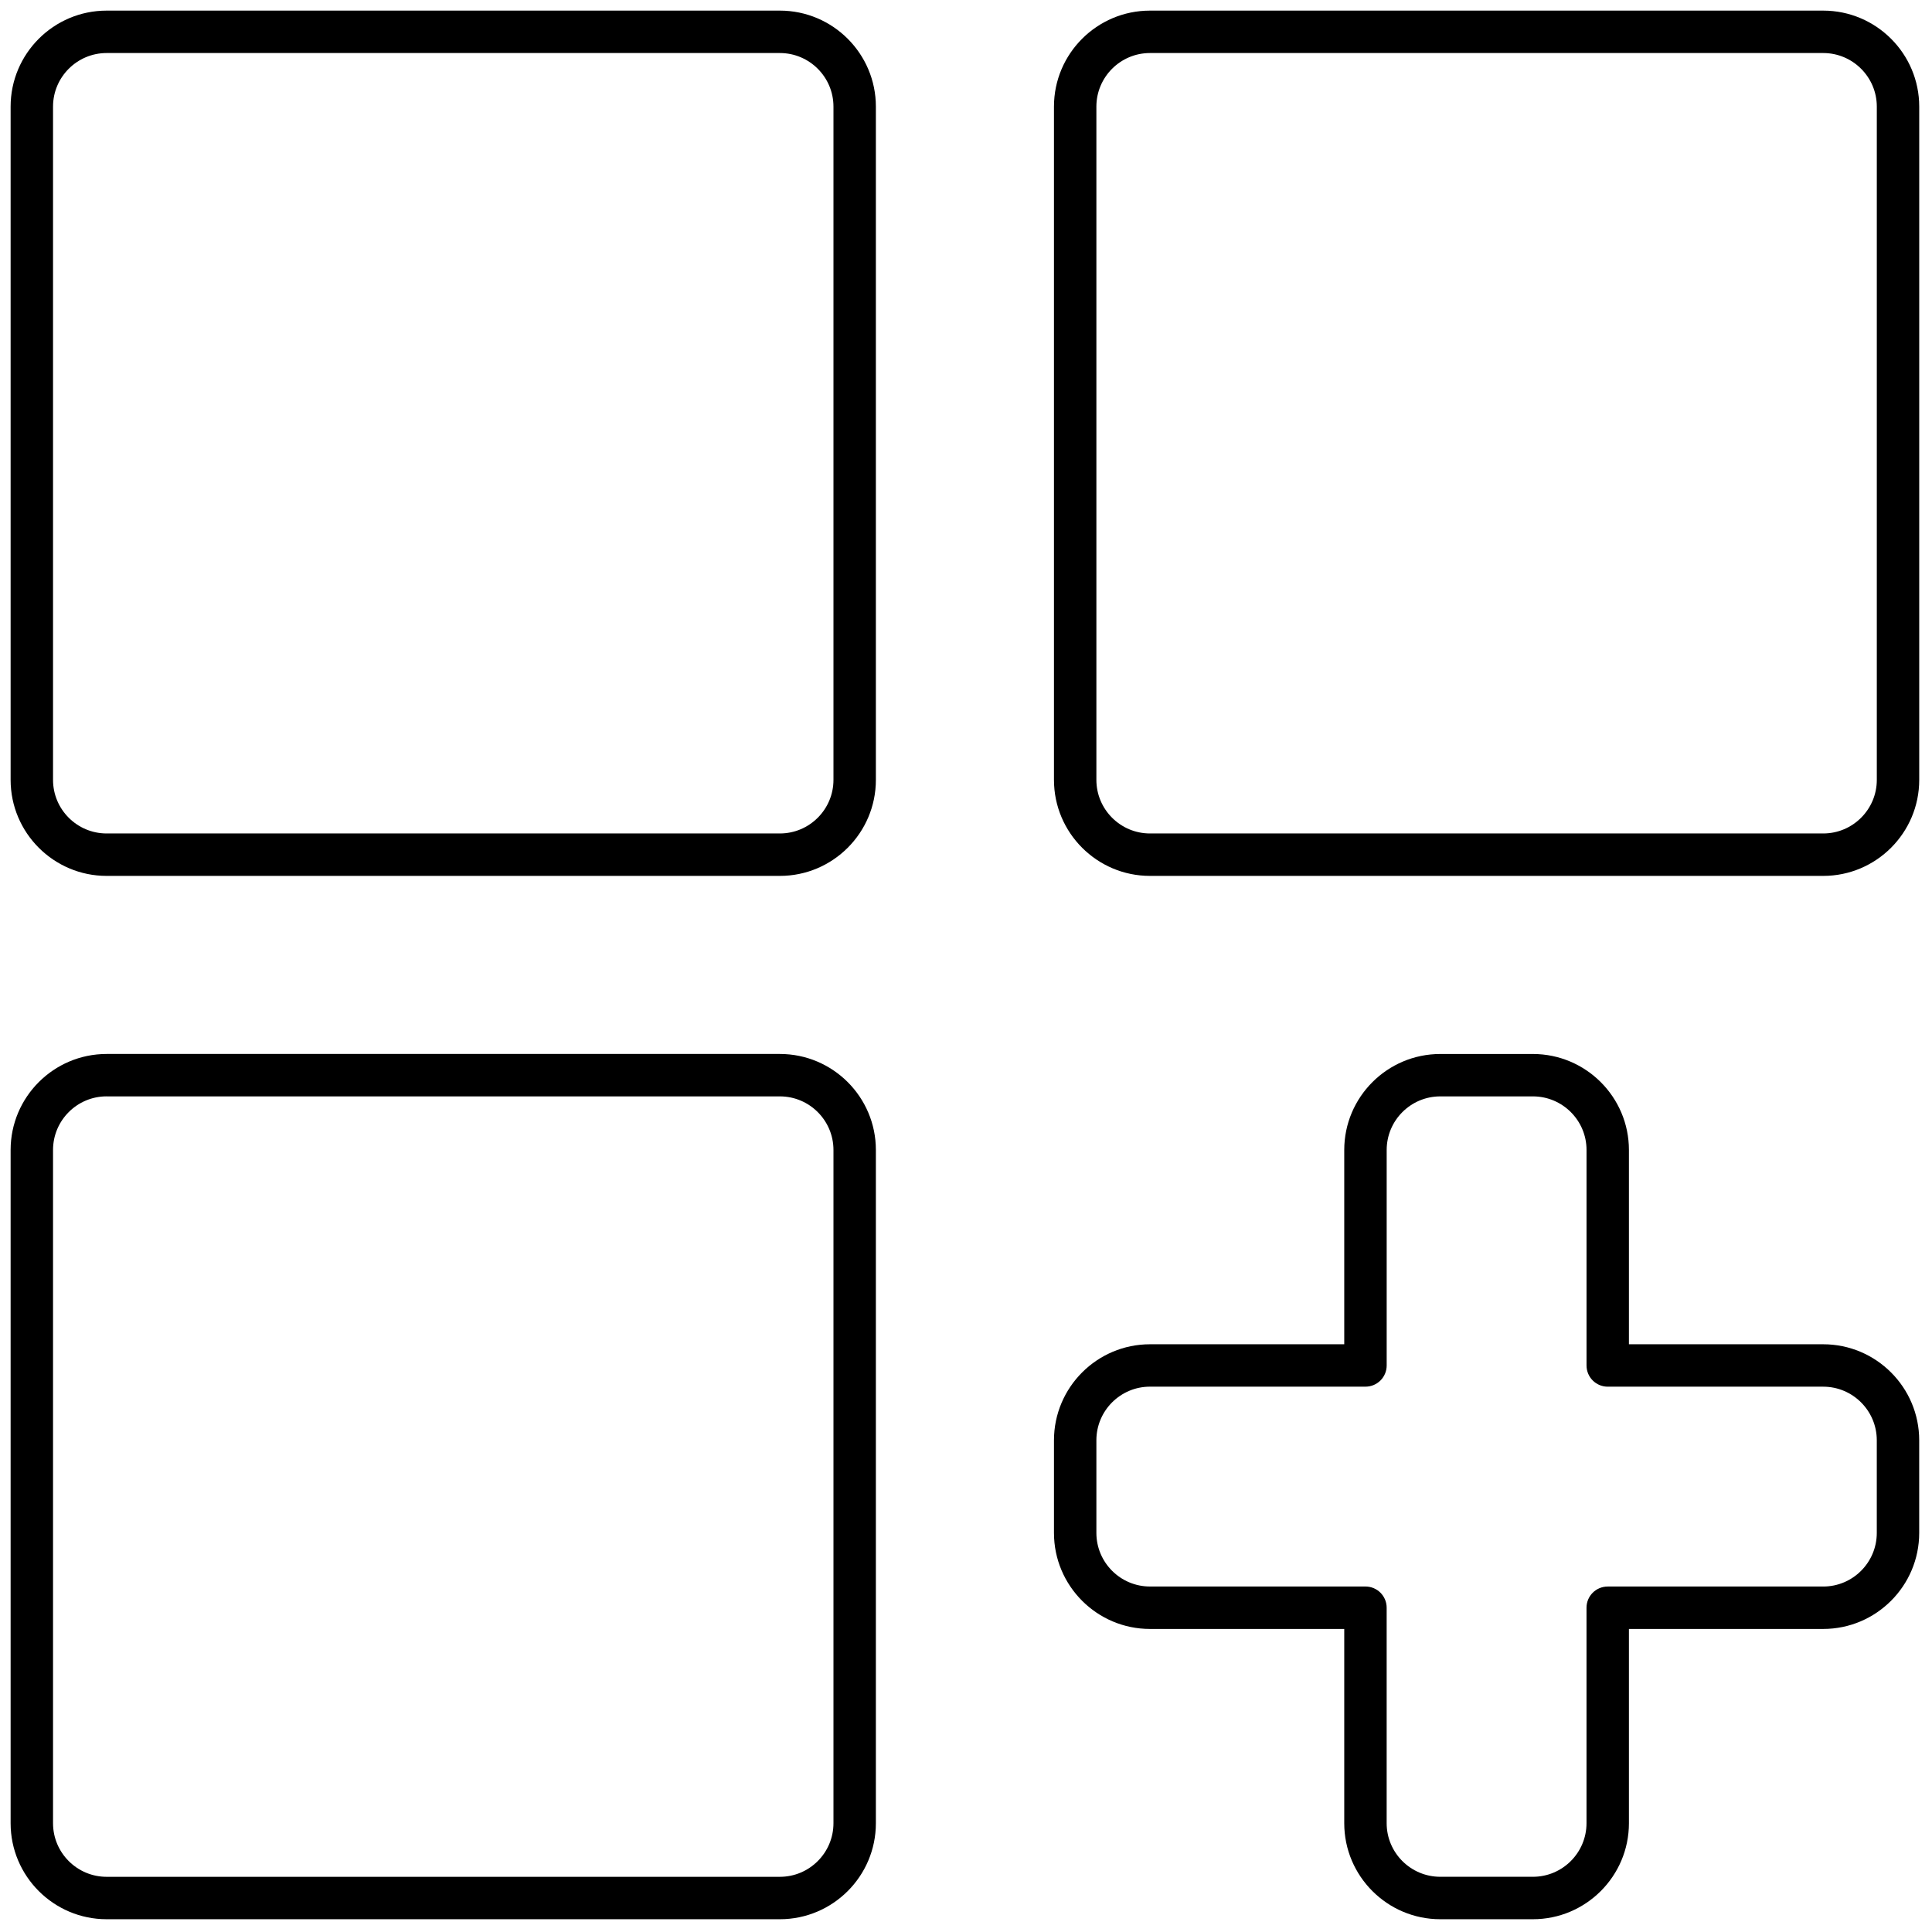
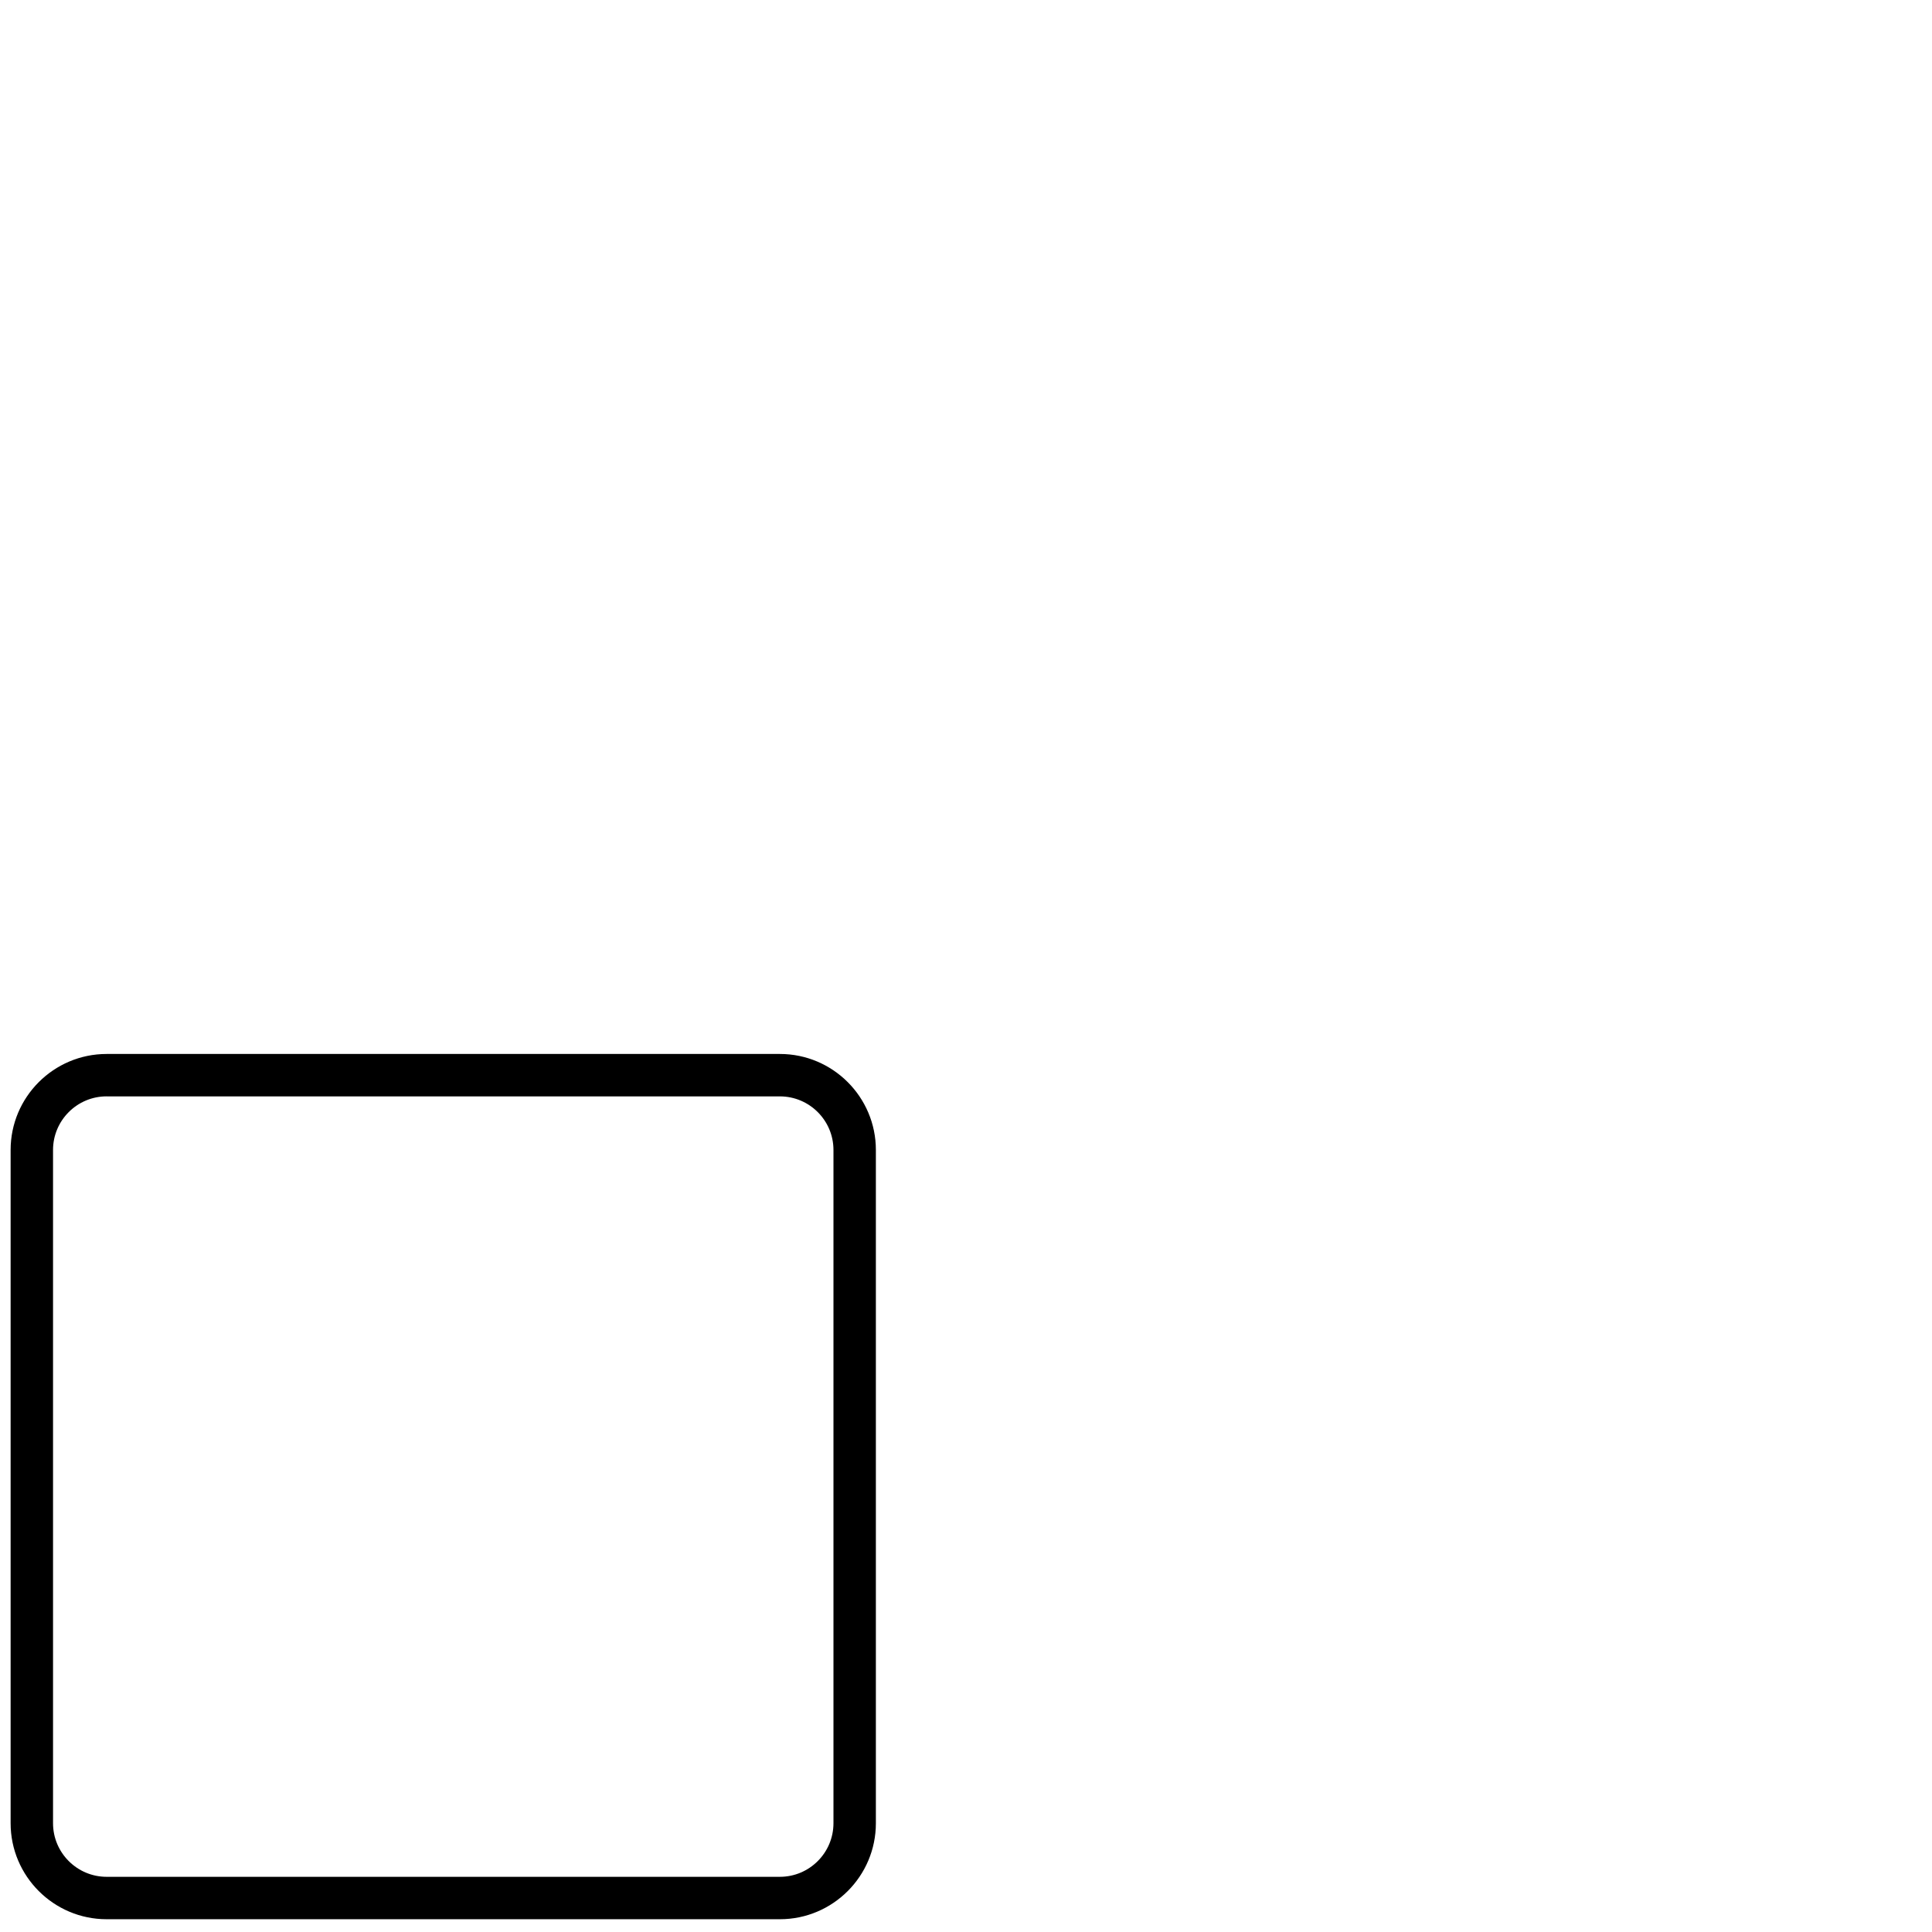
<svg xmlns="http://www.w3.org/2000/svg" version="1.1" width="256" height="256" viewBox="0 0 256 256" xml:space="preserve">
  <defs>
</defs>
  <g style="stroke: none; stroke-width: 0; stroke-dasharray: none; stroke-linecap: butt; stroke-linejoin: miter; stroke-miterlimit: 10; fill: none; fill-rule: nonzero; opacity: 1;" transform="translate(1.407 1.407) scale(2.81 2.81)">
-     <path d="M 36.274 40.802 H 4.527 C 2.031 40.802 0 38.771 0 36.274 V 4.527 C 0 2.031 2.031 0 4.527 0 h 31.747 c 2.497 0 4.527 2.031 4.527 4.527 v 31.747 C 40.802 38.771 38.771 40.802 36.274 40.802 z M 4.527 2 C 3.134 2 2 3.134 2 4.527 v 31.747 c 0 1.394 1.134 2.527 2.527 2.527 h 31.747 c 1.394 0 2.527 -1.134 2.527 -2.527 V 4.527 C 38.802 3.134 37.668 2 36.274 2 H 4.527 z" style="stroke: none; stroke-width: 1; stroke-dasharray: none; stroke-linecap: butt; stroke-linejoin: miter; stroke-miterlimit: 10; fill: rgb(0,0,0); fill-rule: nonzero; opacity: 1;" transform=" matrix(1 0 0 1 0 0) " stroke-linecap="round" />
-     <path d="M 85.473 40.802 H 53.726 c -2.496 0 -4.527 -2.031 -4.527 -4.527 V 4.527 C 49.198 2.031 51.229 0 53.726 0 h 31.747 C 87.969 0 90 2.031 90 4.527 v 31.747 C 90 38.771 87.969 40.802 85.473 40.802 z M 53.726 2 c -1.394 0 -2.527 1.134 -2.527 2.527 v 31.747 c 0 1.394 1.134 2.527 2.527 2.527 h 31.747 c 1.394 0 2.527 -1.134 2.527 -2.527 V 4.527 C 88 3.134 86.866 2 85.473 2 H 53.726 z" style="stroke: none; stroke-width: 1; stroke-dasharray: none; stroke-linecap: butt; stroke-linejoin: miter; stroke-miterlimit: 10; fill: rgb(0,0,0); fill-rule: nonzero; opacity: 1;" transform=" matrix(1 0 0 1 0 0) " stroke-linecap="round" />
    <path d="M 36.274 90 H 4.527 C 2.031 90 0 87.969 0 85.473 V 53.726 c 0 -2.496 2.031 -4.527 4.527 -4.527 h 31.747 c 2.497 0 4.527 2.031 4.527 4.527 v 31.747 C 40.802 87.969 38.771 90 36.274 90 z M 4.527 51.198 C 3.134 51.198 2 52.332 2 53.726 v 31.747 C 2 86.866 3.134 88 4.527 88 h 31.747 c 1.394 0 2.527 -1.134 2.527 -2.527 V 53.726 c 0 -1.394 -1.134 -2.527 -2.527 -2.527 H 4.527 z" style="stroke: none; stroke-width: 1; stroke-dasharray: none; stroke-linecap: butt; stroke-linejoin: miter; stroke-miterlimit: 10; fill: rgb(0,0,0); fill-rule: nonzero; opacity: 1;" transform=" matrix(1 0 0 1 0 0) " stroke-linecap="round" />
-     <path d="M 71.783 90 h -4.368 c -2.497 0 -4.528 -2.031 -4.528 -4.527 v -9.161 h -9.161 c -2.496 0 -4.527 -2.031 -4.527 -4.528 v -4.368 c 0 -2.497 2.031 -4.528 4.527 -4.528 h 9.161 v -9.161 c 0 -2.496 2.031 -4.527 4.528 -4.527 h 4.368 c 2.497 0 4.528 2.031 4.528 4.527 v 9.161 h 9.161 c 2.496 0 4.527 2.031 4.527 4.528 v 4.368 c 0 2.497 -2.031 4.528 -4.527 4.528 h -9.161 v 9.161 C 76.312 87.969 74.28 90 71.783 90 z M 53.726 64.887 c -1.394 0 -2.527 1.134 -2.527 2.528 v 4.368 c 0 1.395 1.134 2.528 2.527 2.528 h 10.161 c 0.553 0 1 0.447 1 1 v 10.161 c 0 1.394 1.134 2.527 2.528 2.527 h 4.368 c 1.395 0 2.528 -1.134 2.528 -2.527 V 75.312 c 0 -0.553 0.447 -1 1 -1 h 10.161 c 1.394 0 2.527 -1.134 2.527 -2.528 v -4.368 c 0 -1.395 -1.134 -2.528 -2.527 -2.528 H 75.312 c -0.553 0 -1 -0.447 -1 -1 V 53.726 c 0 -1.394 -1.134 -2.527 -2.528 -2.527 h -4.368 c -1.395 0 -2.528 1.134 -2.528 2.527 v 10.161 c 0 0.553 -0.447 1 -1 1 H 53.726 z" style="stroke: none; stroke-width: 1; stroke-dasharray: none; stroke-linecap: butt; stroke-linejoin: miter; stroke-miterlimit: 10; fill: rgb(0,0,0); fill-rule: nonzero; opacity: 1;" transform=" matrix(1 0 0 1 0 0) " stroke-linecap="round" />
  </g>
</svg>